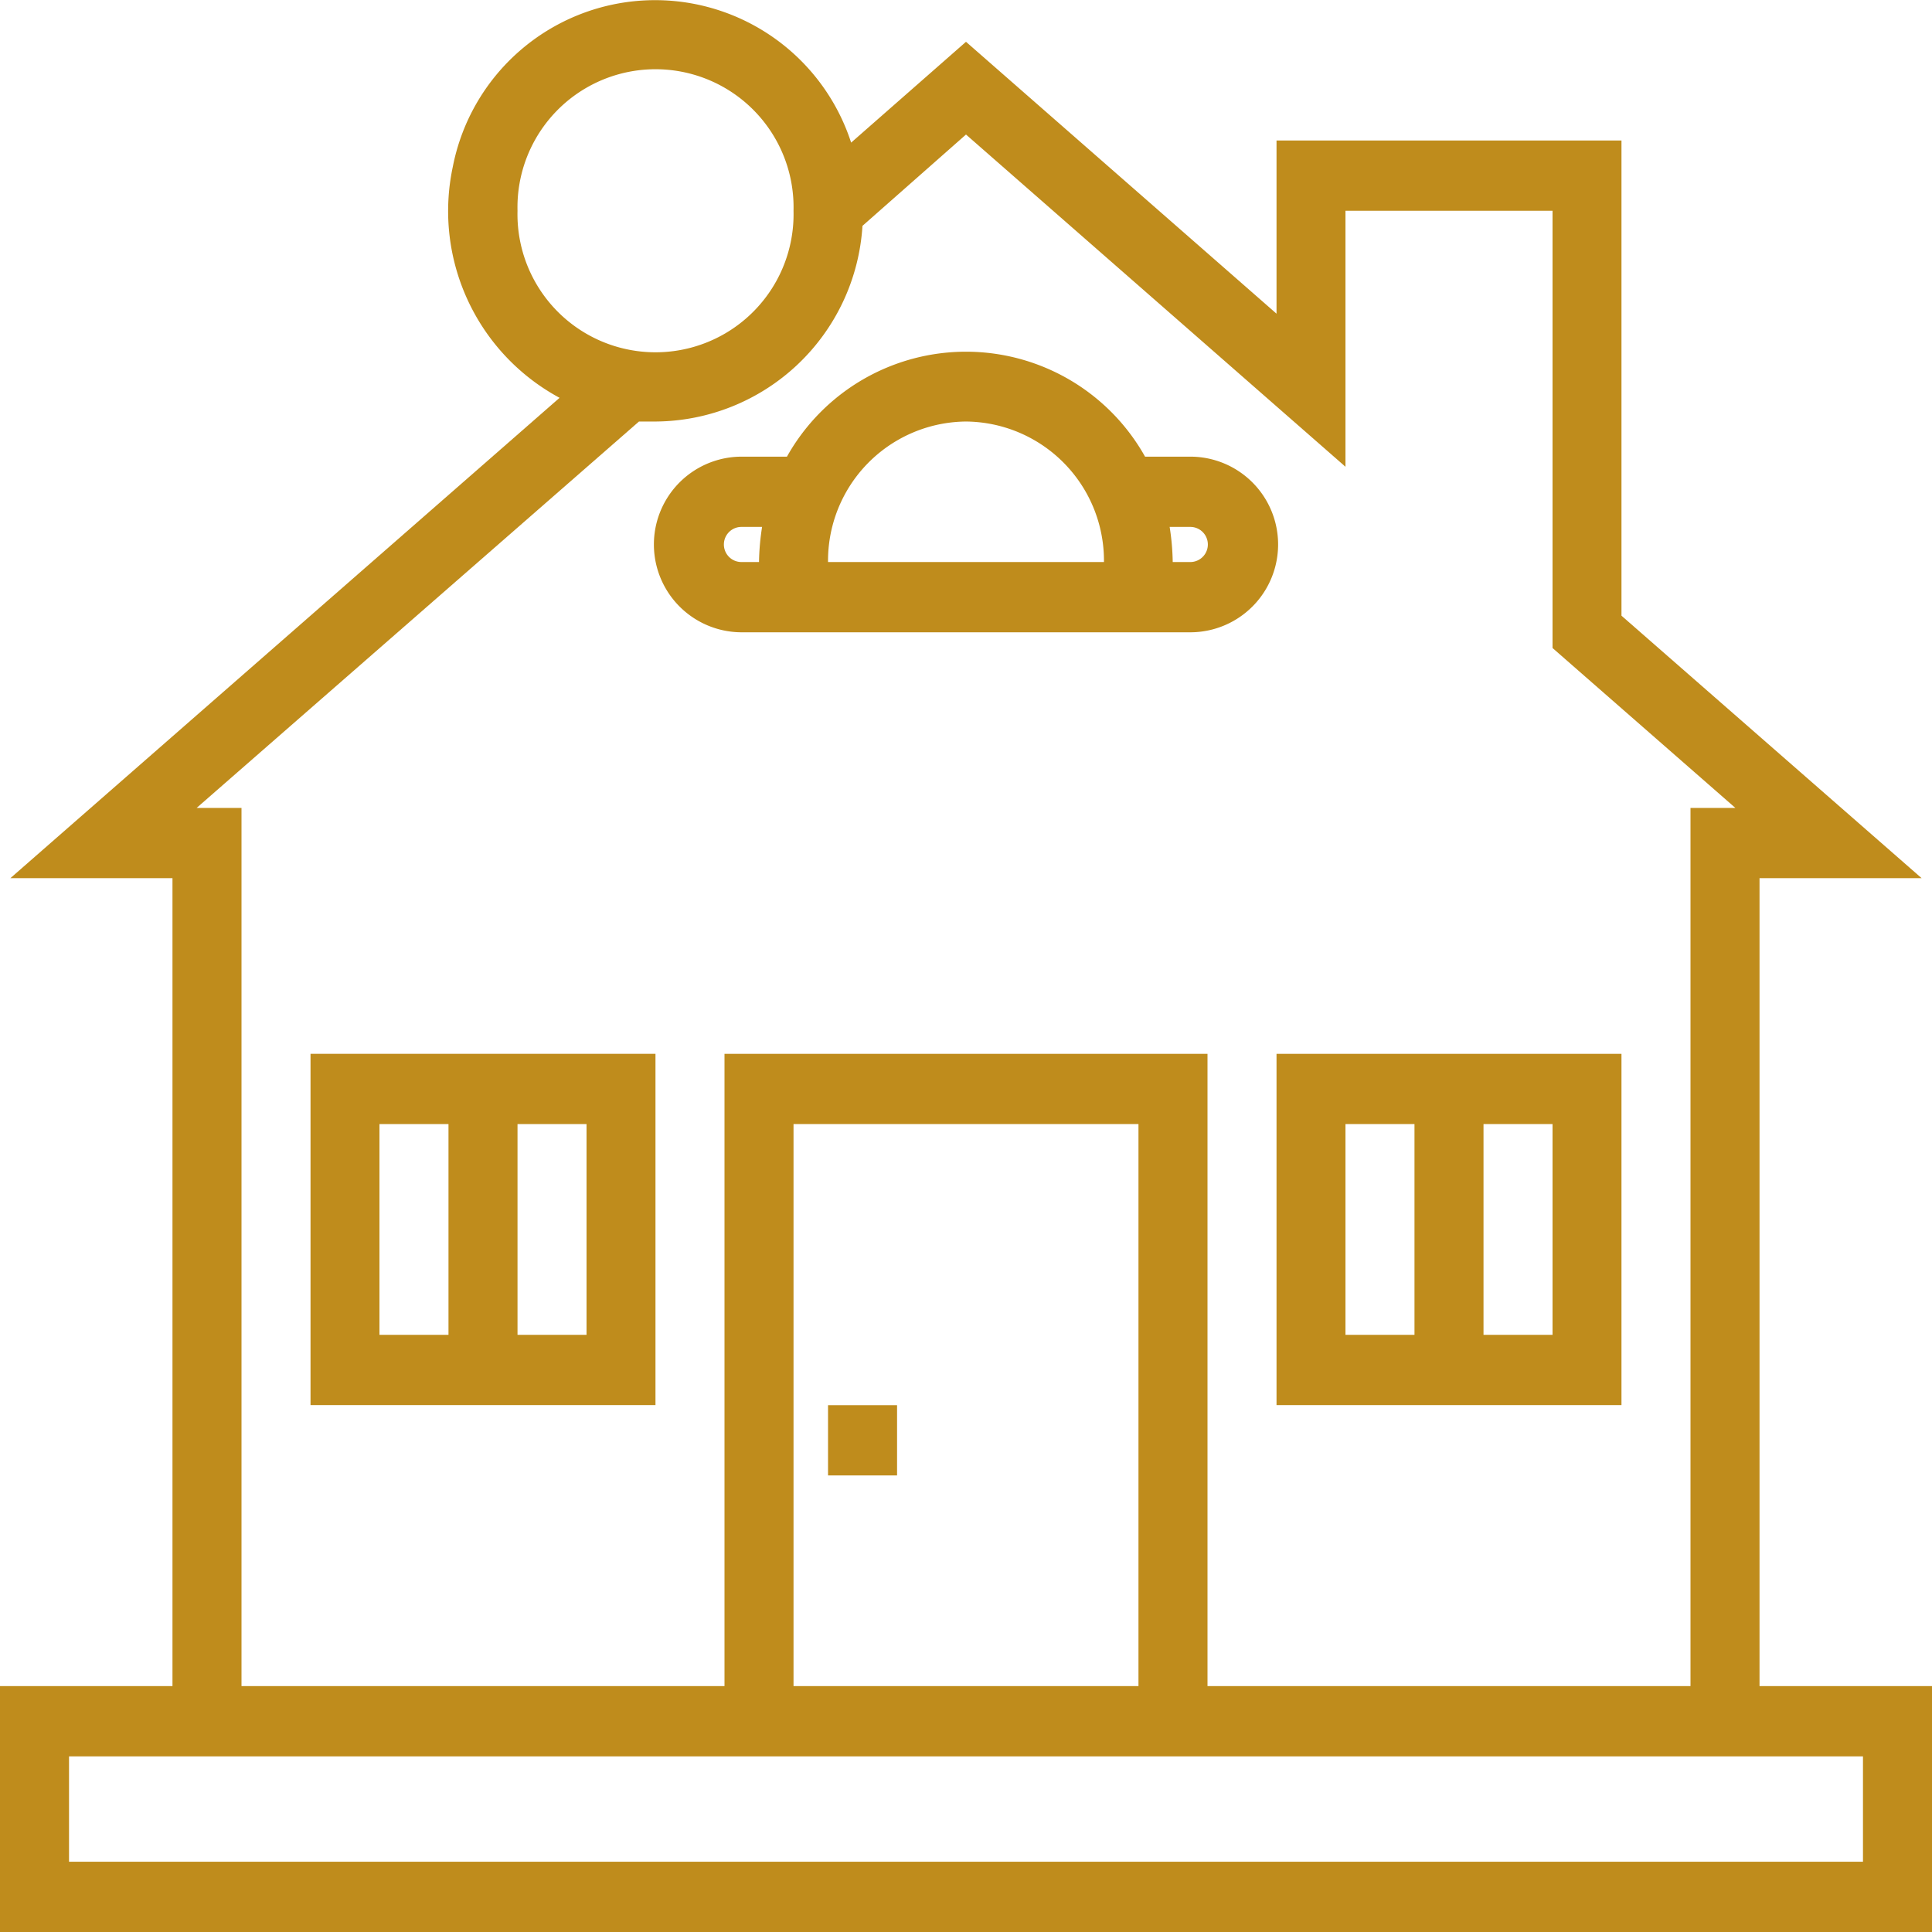
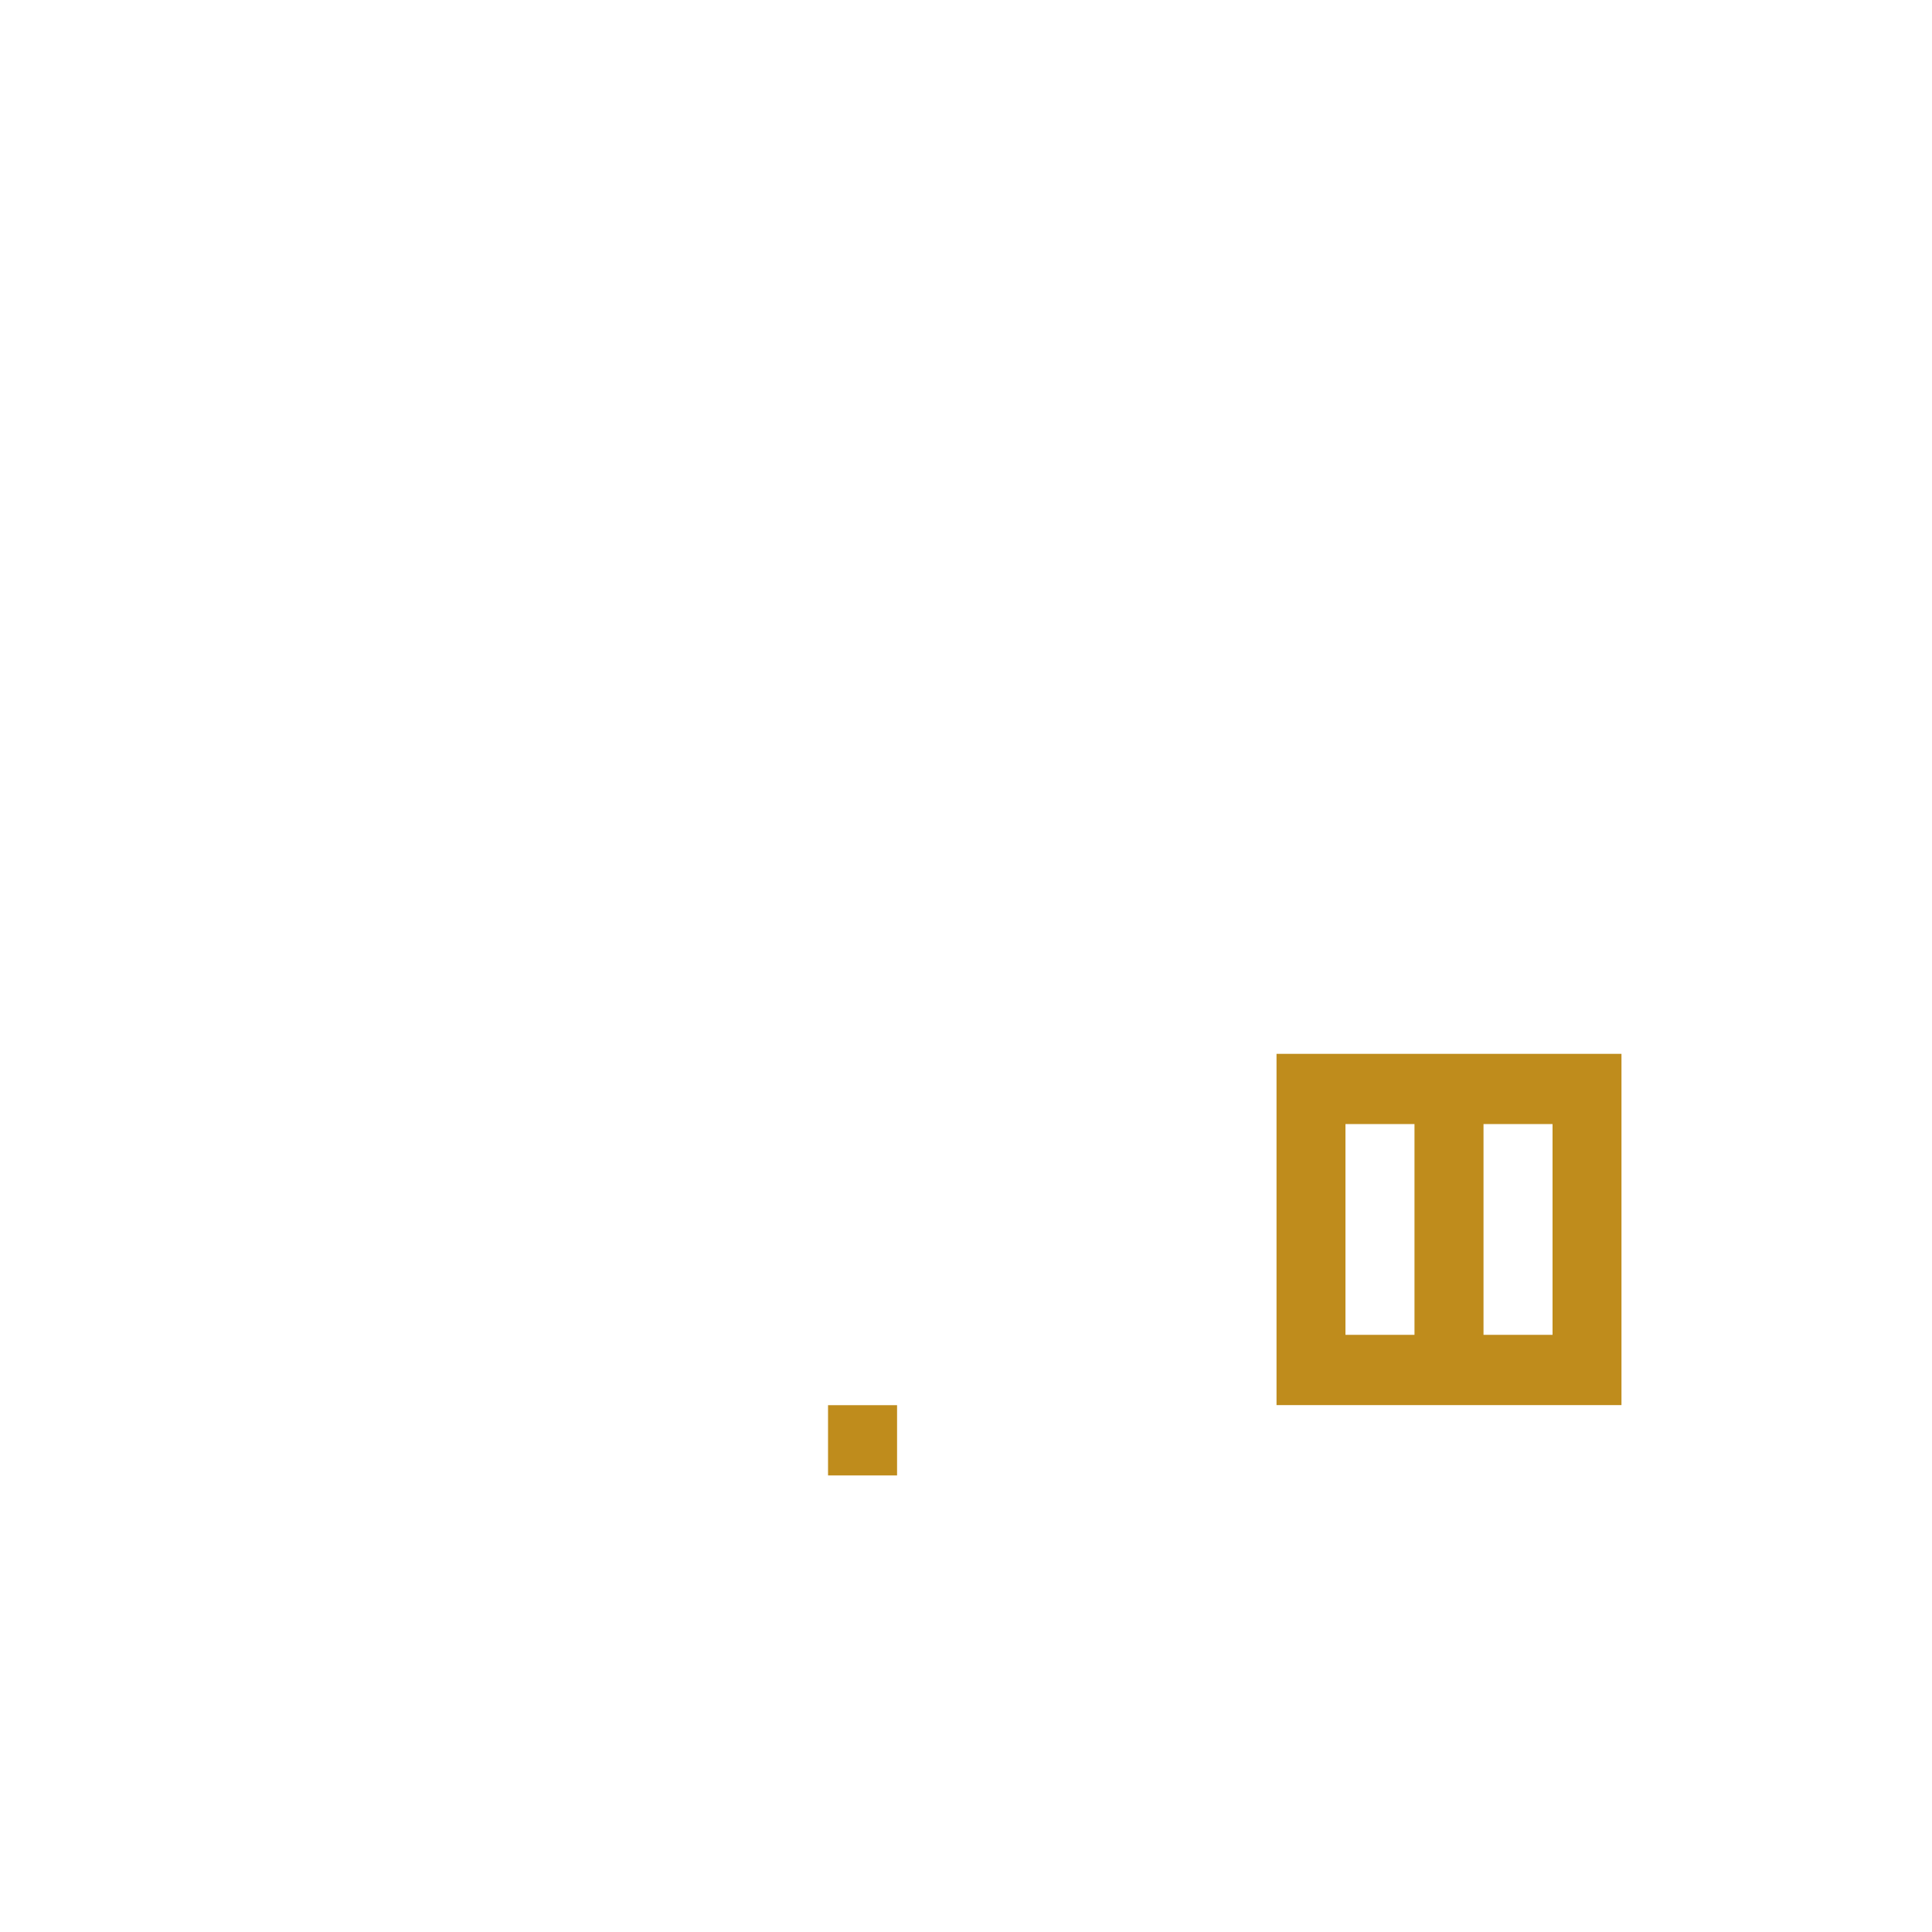
<svg xmlns="http://www.w3.org/2000/svg" id="Layer_1" data-name="Layer 1" viewBox="0 0 220 220">
  <defs>
    <style>.cls-1{fill:#bf8c1c;}</style>
  </defs>
  <g id="Page-1">
    <g id="noun_Mortgage_2720559" data-name="noun Mortgage 2720559">
      <g id="Group">
-         <path id="Shape" class="cls-1" d="M220,192H200.36V100h18.46L184.64,70.11V16H145.36V35.72L110,4.76,96.92,16.24A23.47,23.47,0,0,0,51.56,19a24.16,24.16,0,0,0,12.16,26.3L1.18,100H19.64v92H0v28H220ZM58.93,24a15.72,15.72,0,1,1,31.43,0,15.72,15.72,0,1,1-31.43,0ZM22.39,92,72.76,48h1.88A23.75,23.75,0,0,0,98.21,25.72L110,15.32l43.21,37.83V24h23.58V73.79L197.61,92H192.5V192h-55V120h-55v72h-55V92ZM129.64,192H90.36V128h39.28Zm82.5,20H7.86V200H212.14Z" transform="translate(0 0)" />
        <rect id="Rectangle" class="cls-1" x="94.29" y="160.01" width="7.86" height="8" />
-         <path id="Shape-2" data-name="Shape" class="cls-1" d="M74.64,120H35.36v40H74.64Zm-31.43,8h7.86v24H43.21Zm23.58,24H58.93V128h7.86Z" transform="translate(0 0)" />
-         <path id="Shape-3" data-name="Shape" class="cls-1" d="M84.46,72h51.08a10,10,0,0,0,0-20h-5.15a23.37,23.37,0,0,0-40.78,0H84.46a10,10,0,0,0,0,20Zm51.08-12a2,2,0,0,1,0,4h-2a28.3,28.3,0,0,0-.35-4ZM110,48a15.85,15.85,0,0,1,15.71,16H94.29A15.85,15.85,0,0,1,110,48ZM84.46,60h2.32a28.3,28.3,0,0,0-.35,4h-2a2,2,0,0,1,0-4Z" transform="translate(0 0)" />
        <path id="Shape-4" data-name="Shape" class="cls-1" d="M145.36,160h39.28V120H145.36Zm31.43-8h-7.86V128h7.86Zm-23.58-24h7.86v24h-7.86Z" transform="translate(0 0)" />
      </g>
    </g>
  </g>
</svg>